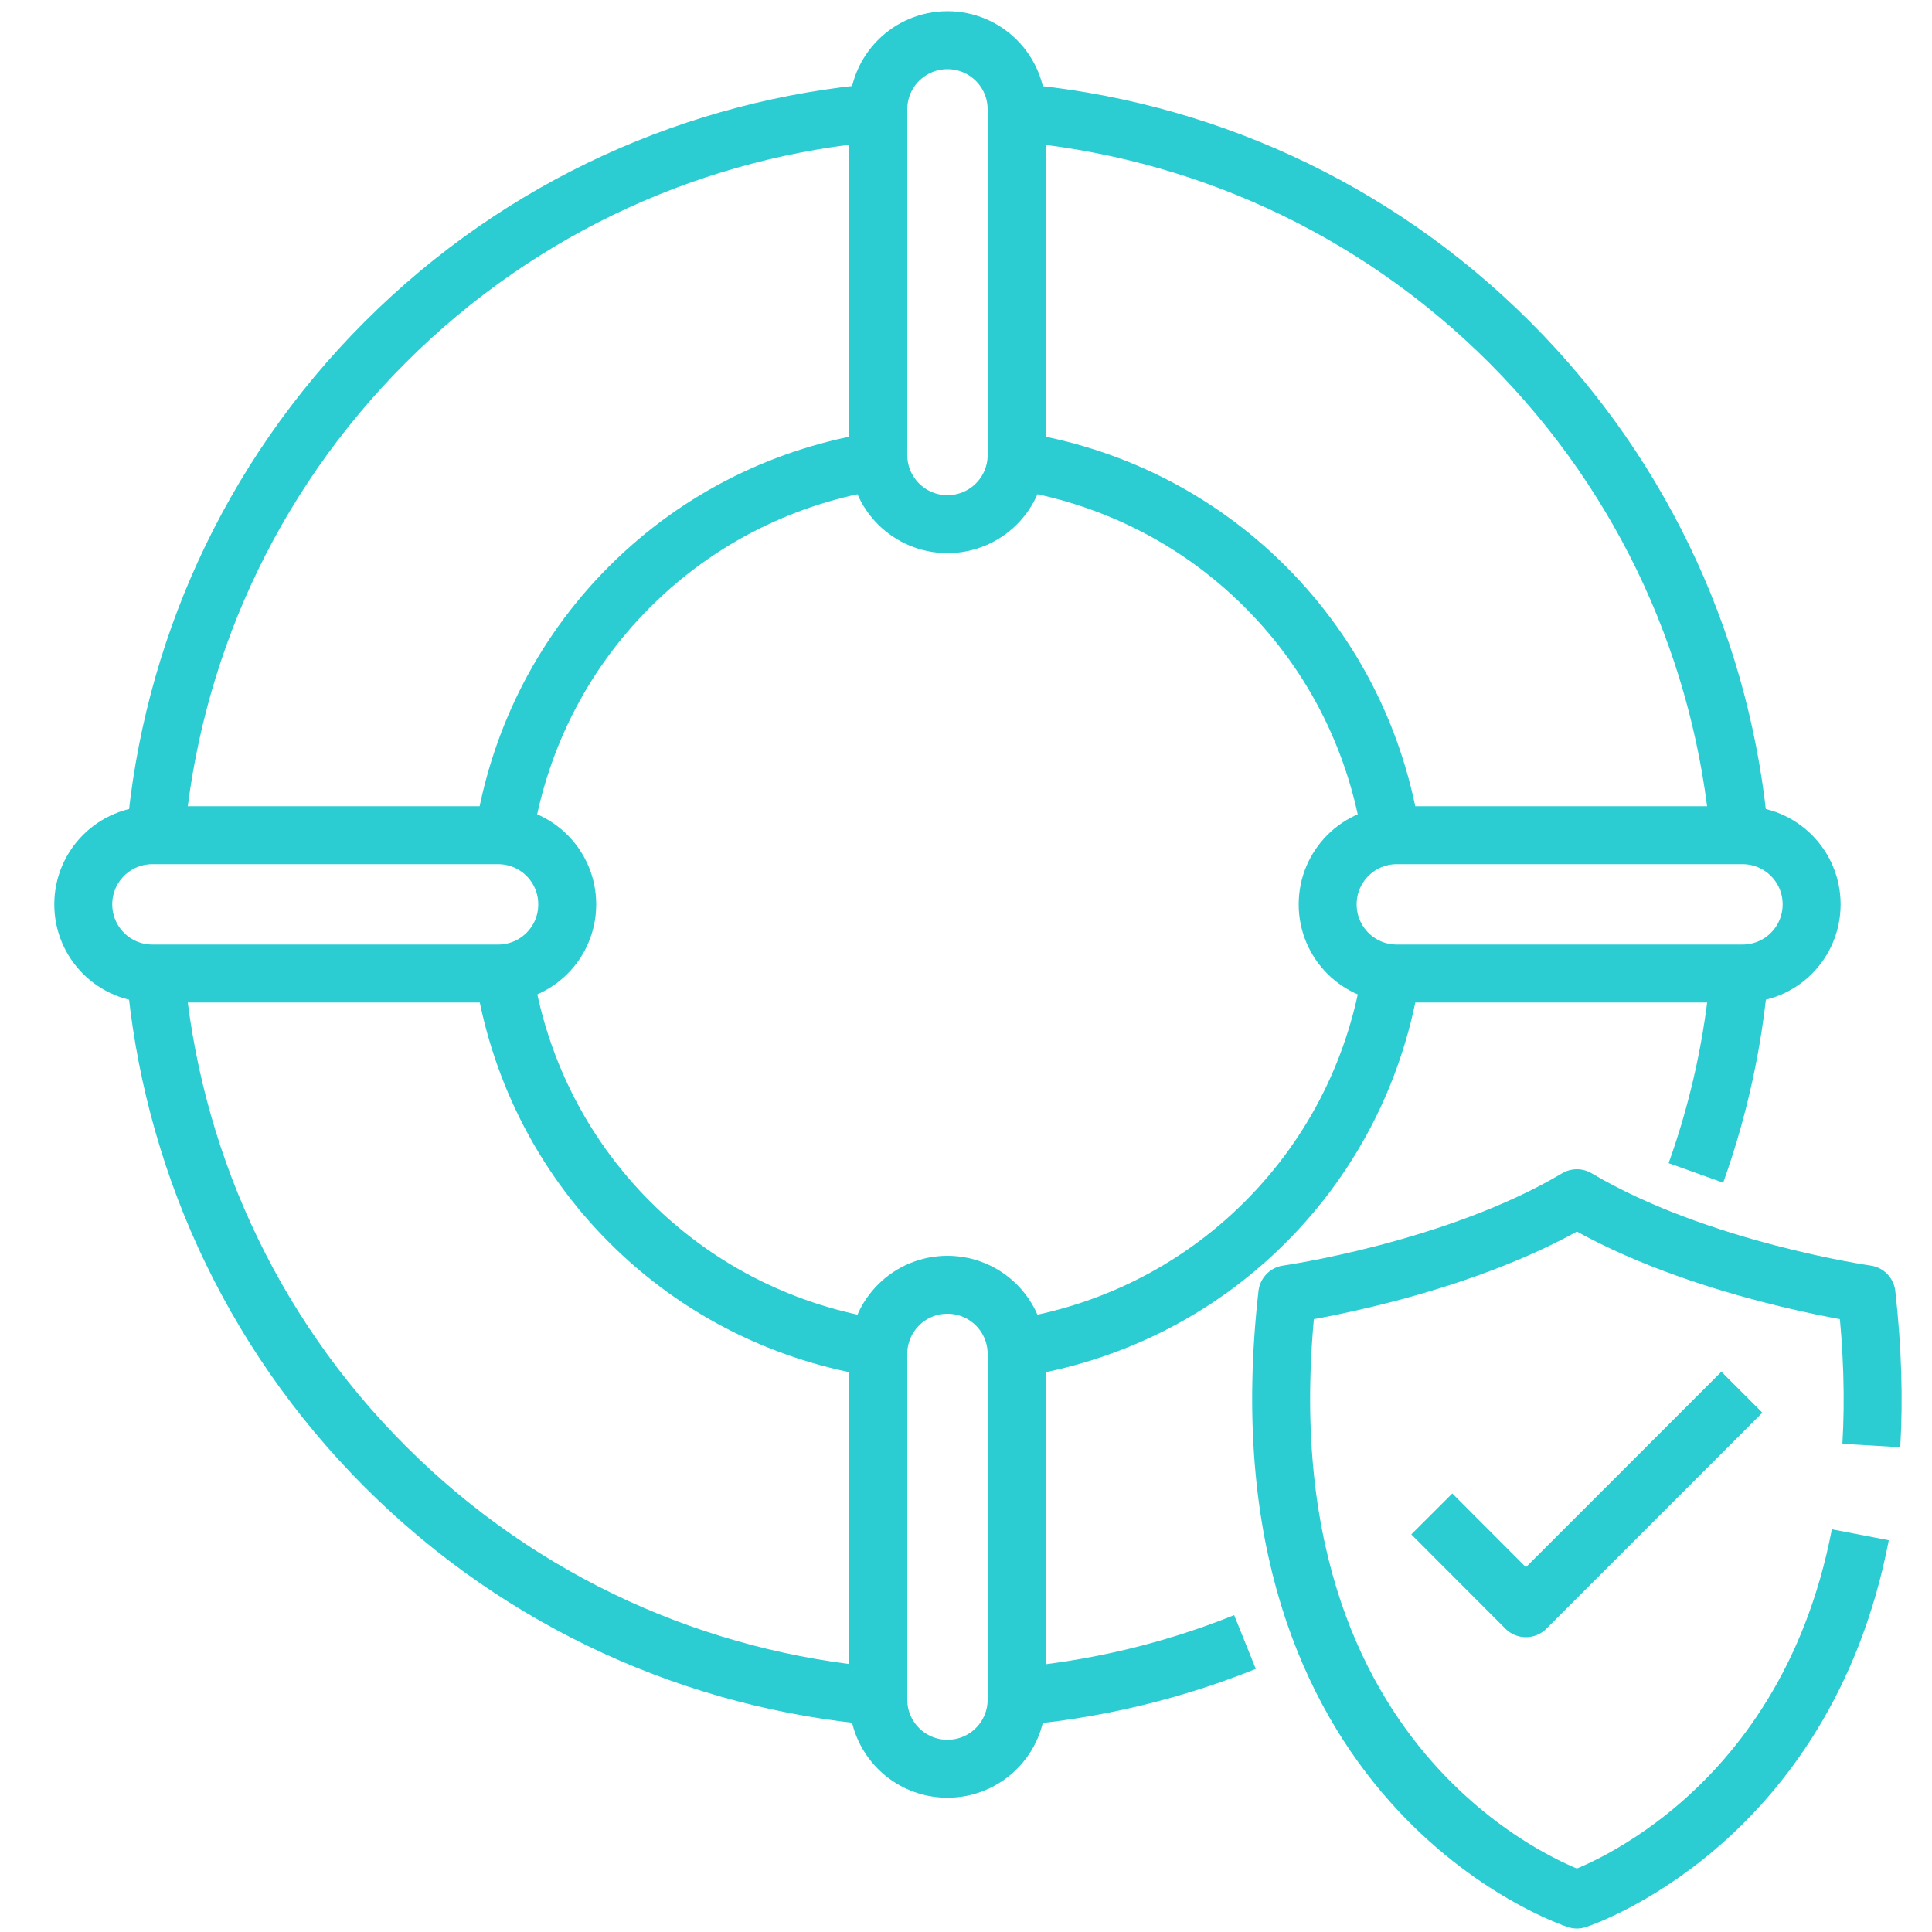
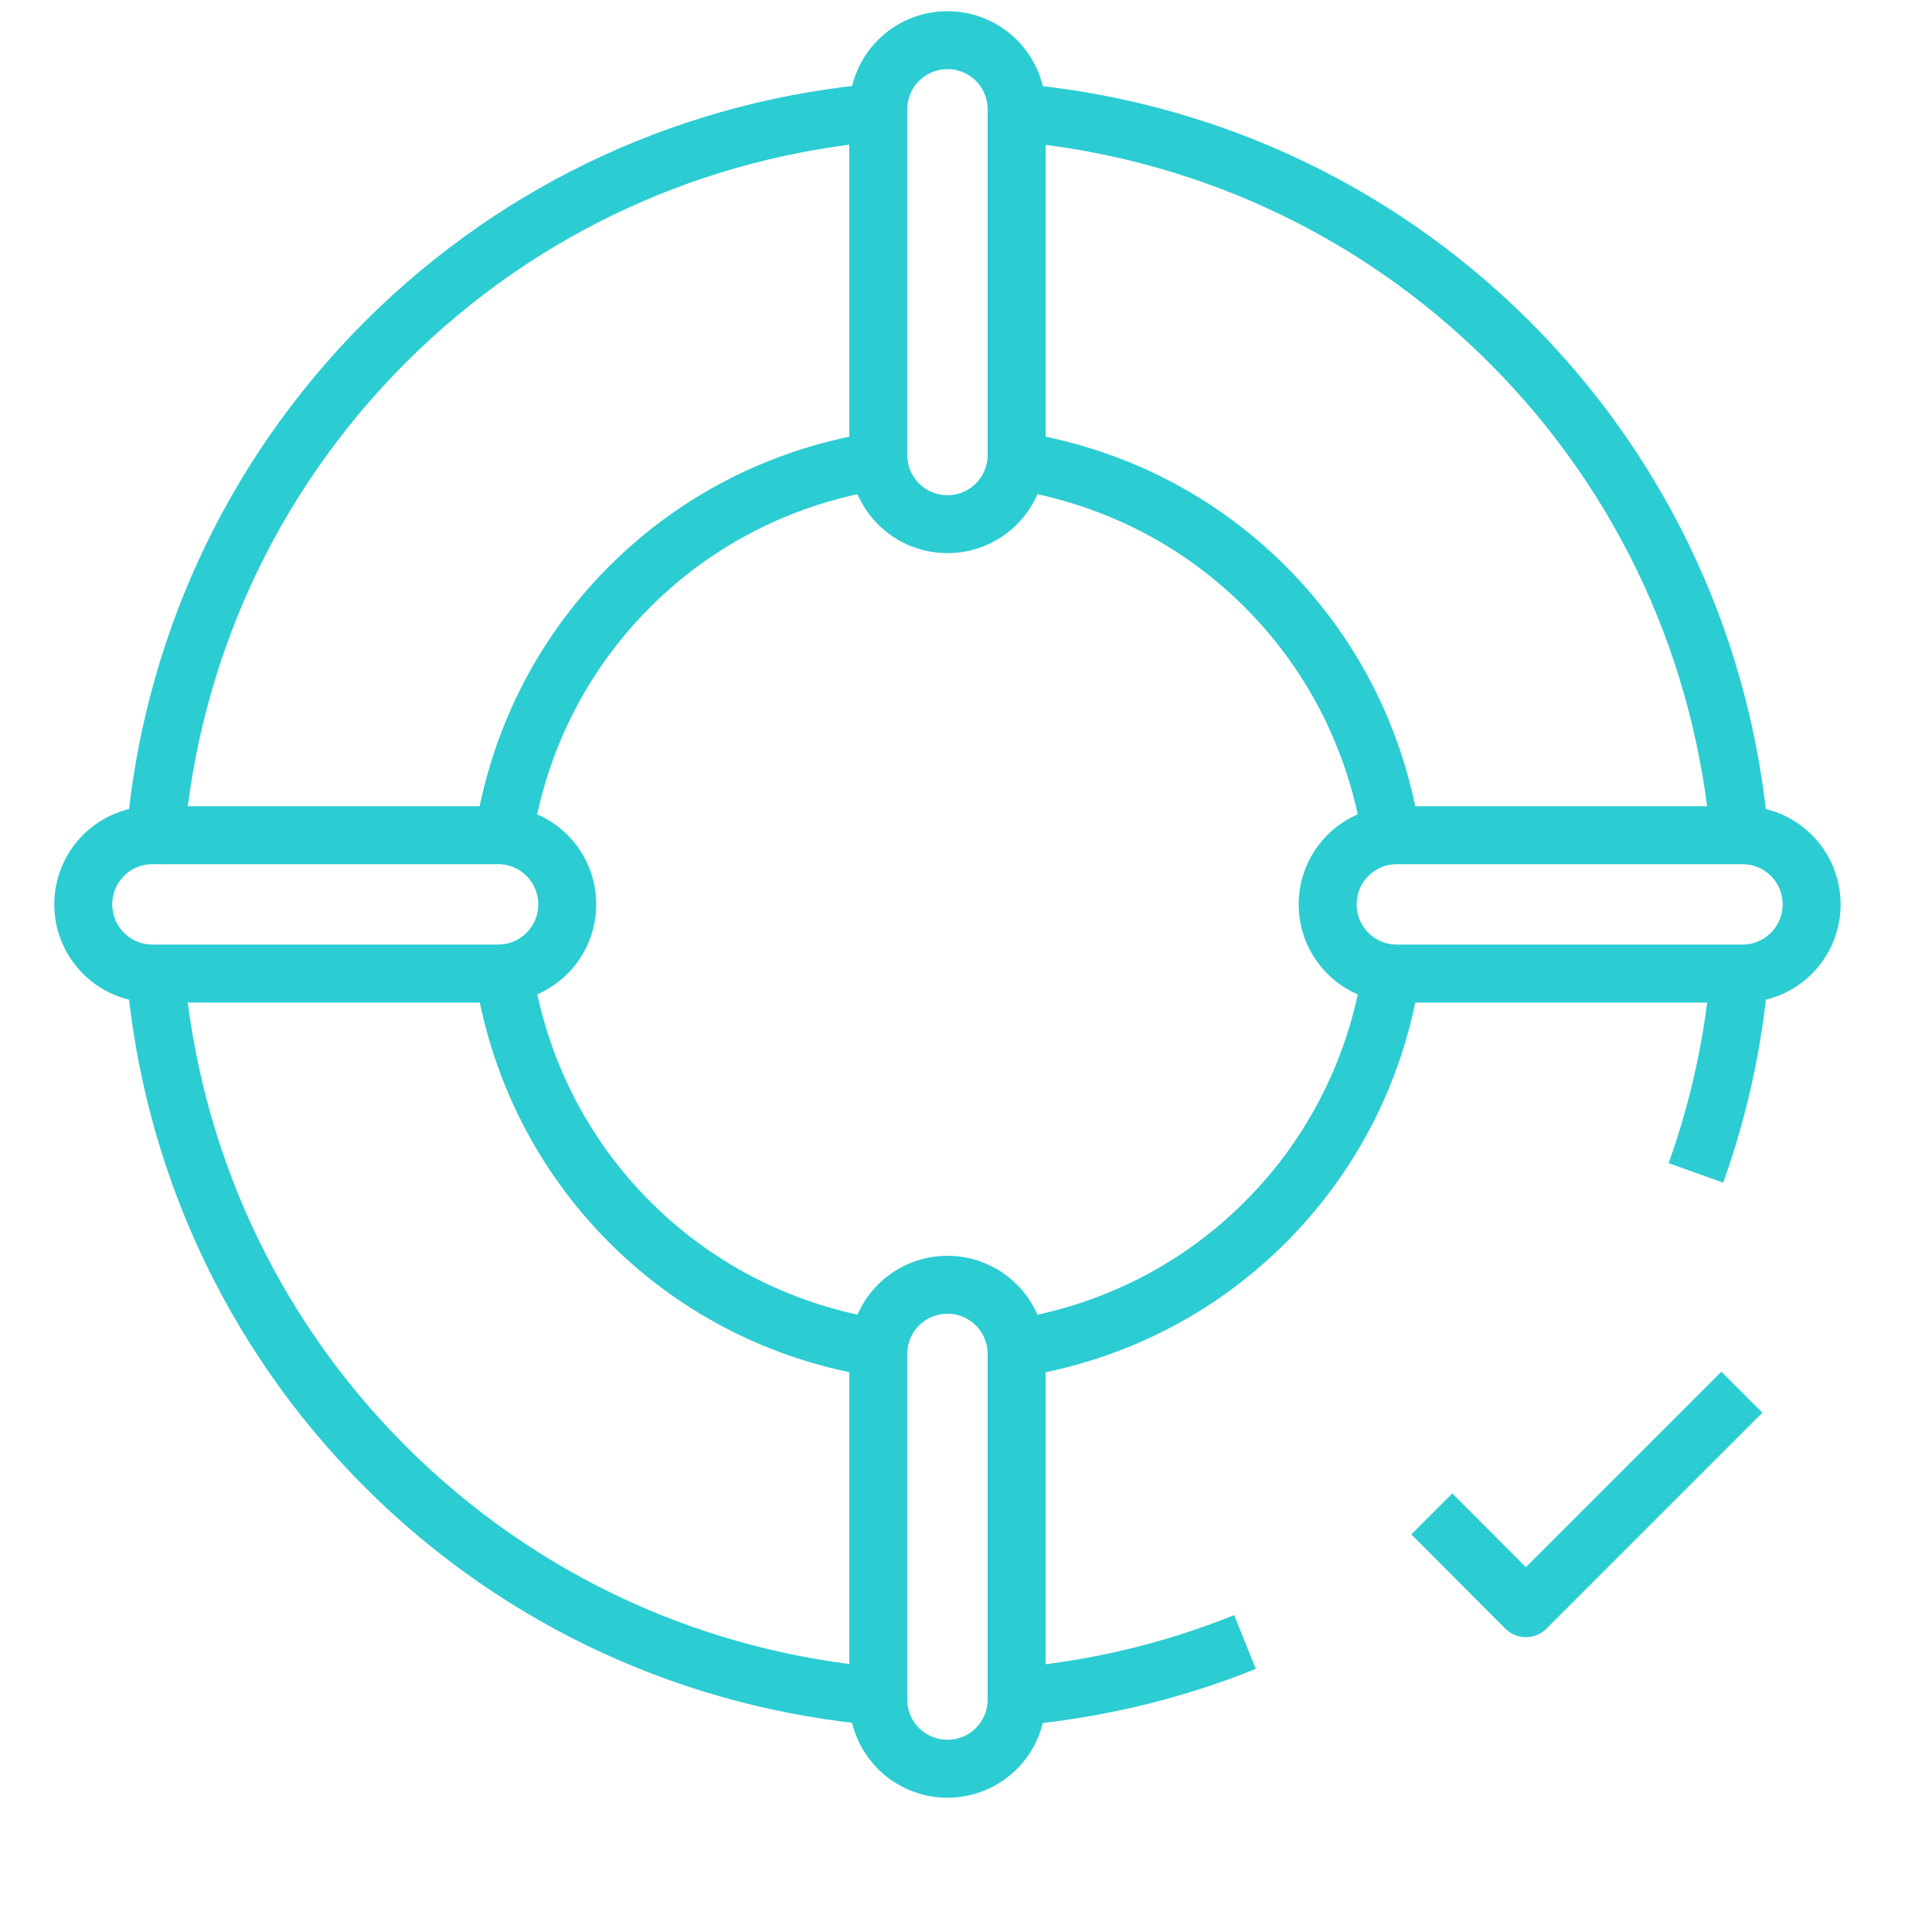
<svg xmlns="http://www.w3.org/2000/svg" id="Guide" viewBox="0 0 100 100">
  <defs>
    <style>.cls-1{fill:none;stroke:#2cccd3;stroke-linejoin:round;stroke-width:3px;}</style>
  </defs>
  <g>
    <path class="cls-1" d="M68.72,46.81h0c0-1.98,1.6-3.58,3.58-3.58h17.89c1.98,0,3.58,1.6,3.58,3.58h0c0,1.98-1.6,3.58-3.58,3.58h-17.89c-1.98,0-3.58-1.6-3.58-3.58Z" />
    <path class="cls-1" d="M4.31,46.81h0c0-1.98,1.6-3.58,3.58-3.58H25.78c1.98,0,3.58,1.6,3.58,3.58h0c0,1.98-1.6,3.58-3.58,3.58H7.89c-1.98,0-3.58-1.6-3.58-3.58Z" />
    <path class="cls-1" d="M49.04,27.13h0c-1.98,0-3.58-1.6-3.58-3.58V5.66c0-1.98,1.6-3.58,3.58-3.58h0c1.98,0,3.58,1.6,3.58,3.58V23.55c0,1.98-1.6,3.58-3.58,3.58Z" />
    <path class="cls-1" d="M49.04,91.55h0c-1.98,0-3.58-1.6-3.58-3.58v-17.89c0-1.98,1.6-3.58,3.58-3.58h0c1.98,0,3.58,1.6,3.58,3.58v17.89c0,1.98-1.6,3.58-3.58,3.58Z" />
    <path class="cls-1" d="M8.05,50.39c.81,9.31,4.77,18.4,11.89,25.52,7.12,7.12,16.21,11.08,25.52,11.89" />
    <path class="cls-1" d="M45.46,5.82c-9.31,.81-18.4,4.77-25.52,11.89-7.12,7.12-11.08,16.21-11.89,25.52" />
    <path class="cls-1" d="M90.03,43.24c-.81-9.31-4.77-18.4-11.89-25.52-7.12-7.12-16.21-11.08-25.52-11.89" />
    <path class="cls-1" d="M87.78,60.71c1.2-3.35,1.95-6.82,2.25-10.32" />
    <path class="cls-1" d="M52.62,87.81c4.03-.35,8.02-1.29,11.82-2.82" />
    <path class="cls-1" d="M52.59,69.78c4.72-.73,9.26-2.88,12.9-6.52s5.79-8.18,6.52-12.9" />
    <path class="cls-1" d="M26.08,50.36c.73,4.72,2.88,9.26,6.52,12.9s8.18,5.79,12.9,6.52" />
    <path class="cls-1" d="M45.49,23.85c-4.72,.73-9.26,2.88-12.9,6.52s-5.79,8.18-6.52,12.9" />
    <path class="cls-1" d="M72.01,43.27c-.73-4.72-2.88-9.26-6.52-12.9s-8.18-5.79-12.9-6.52" />
  </g>
  <g>
-     <path class="cls-1" d="M96.86,74.82c.14-2.38,.07-4.98-.25-7.83,0,0-8.71-1.24-14.99-4.97-6.27,3.73-14.99,4.97-14.99,4.97-2.9,25.53,14.99,31.33,14.99,31.33,0,0,11.77-3.82,14.67-18.88" />
    <polyline class="cls-1" points="74.11 78.36 78.98 83.24 90.16 72.06" />
  </g>
</svg>